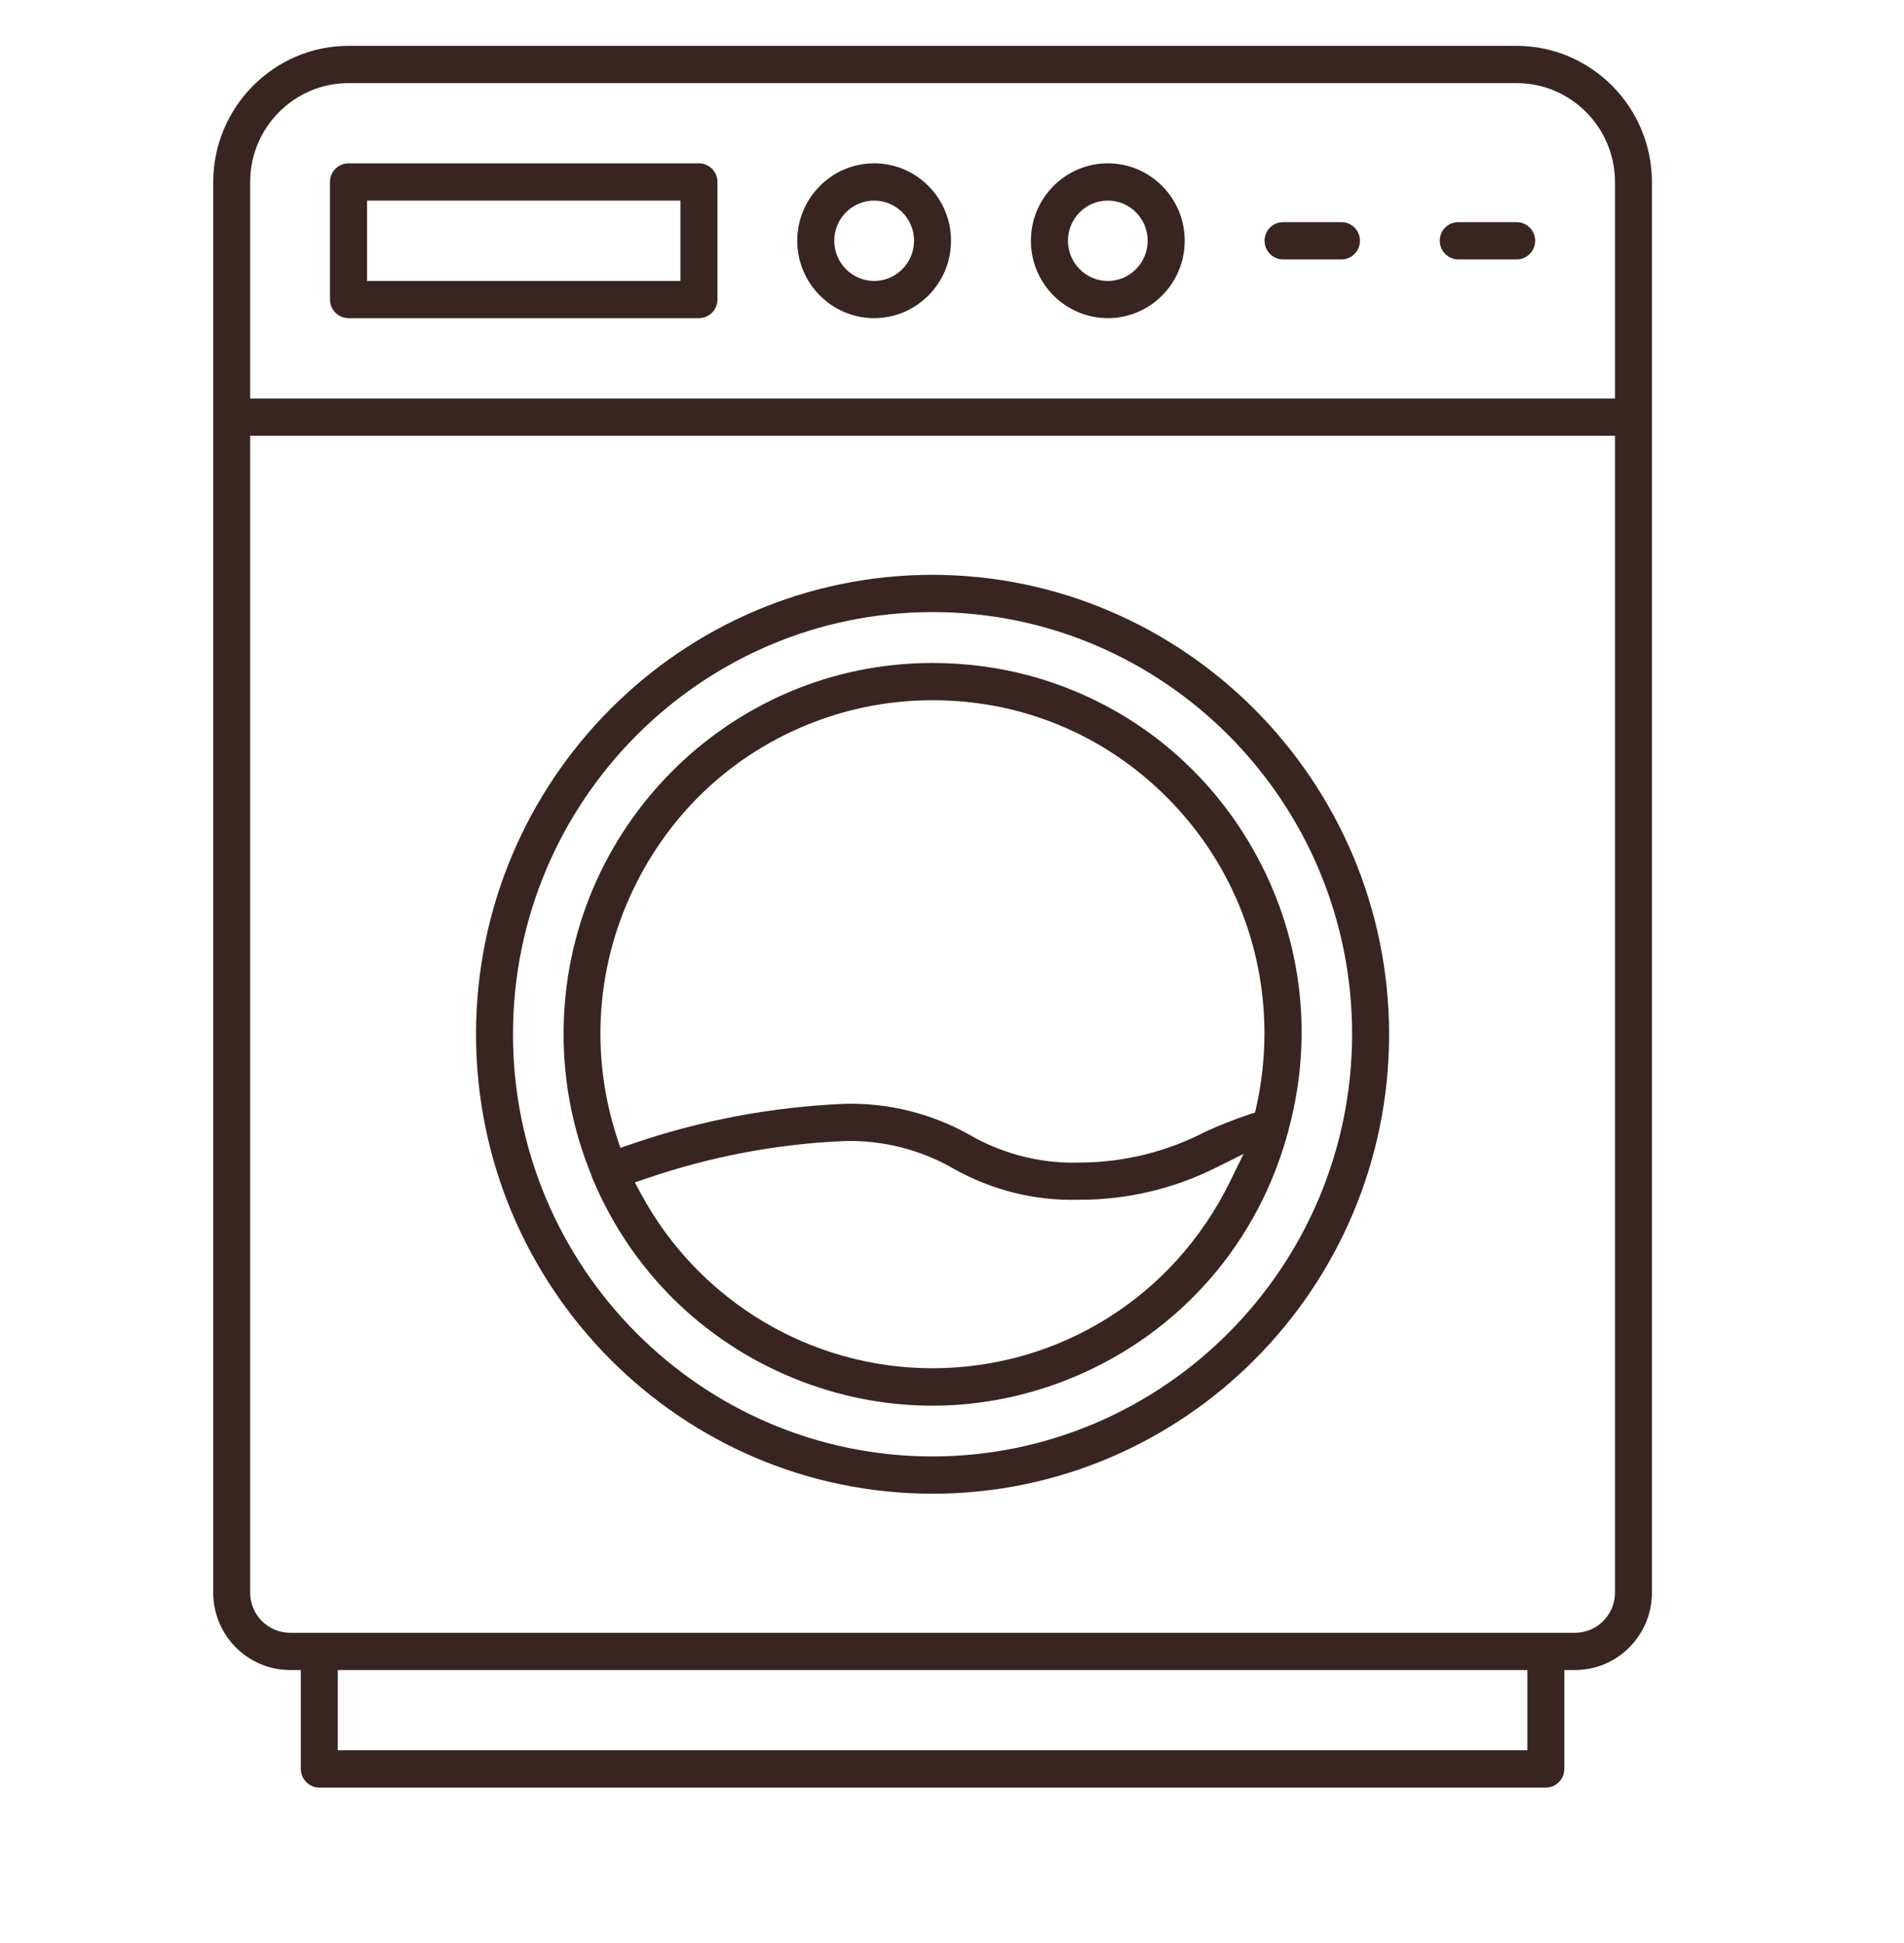
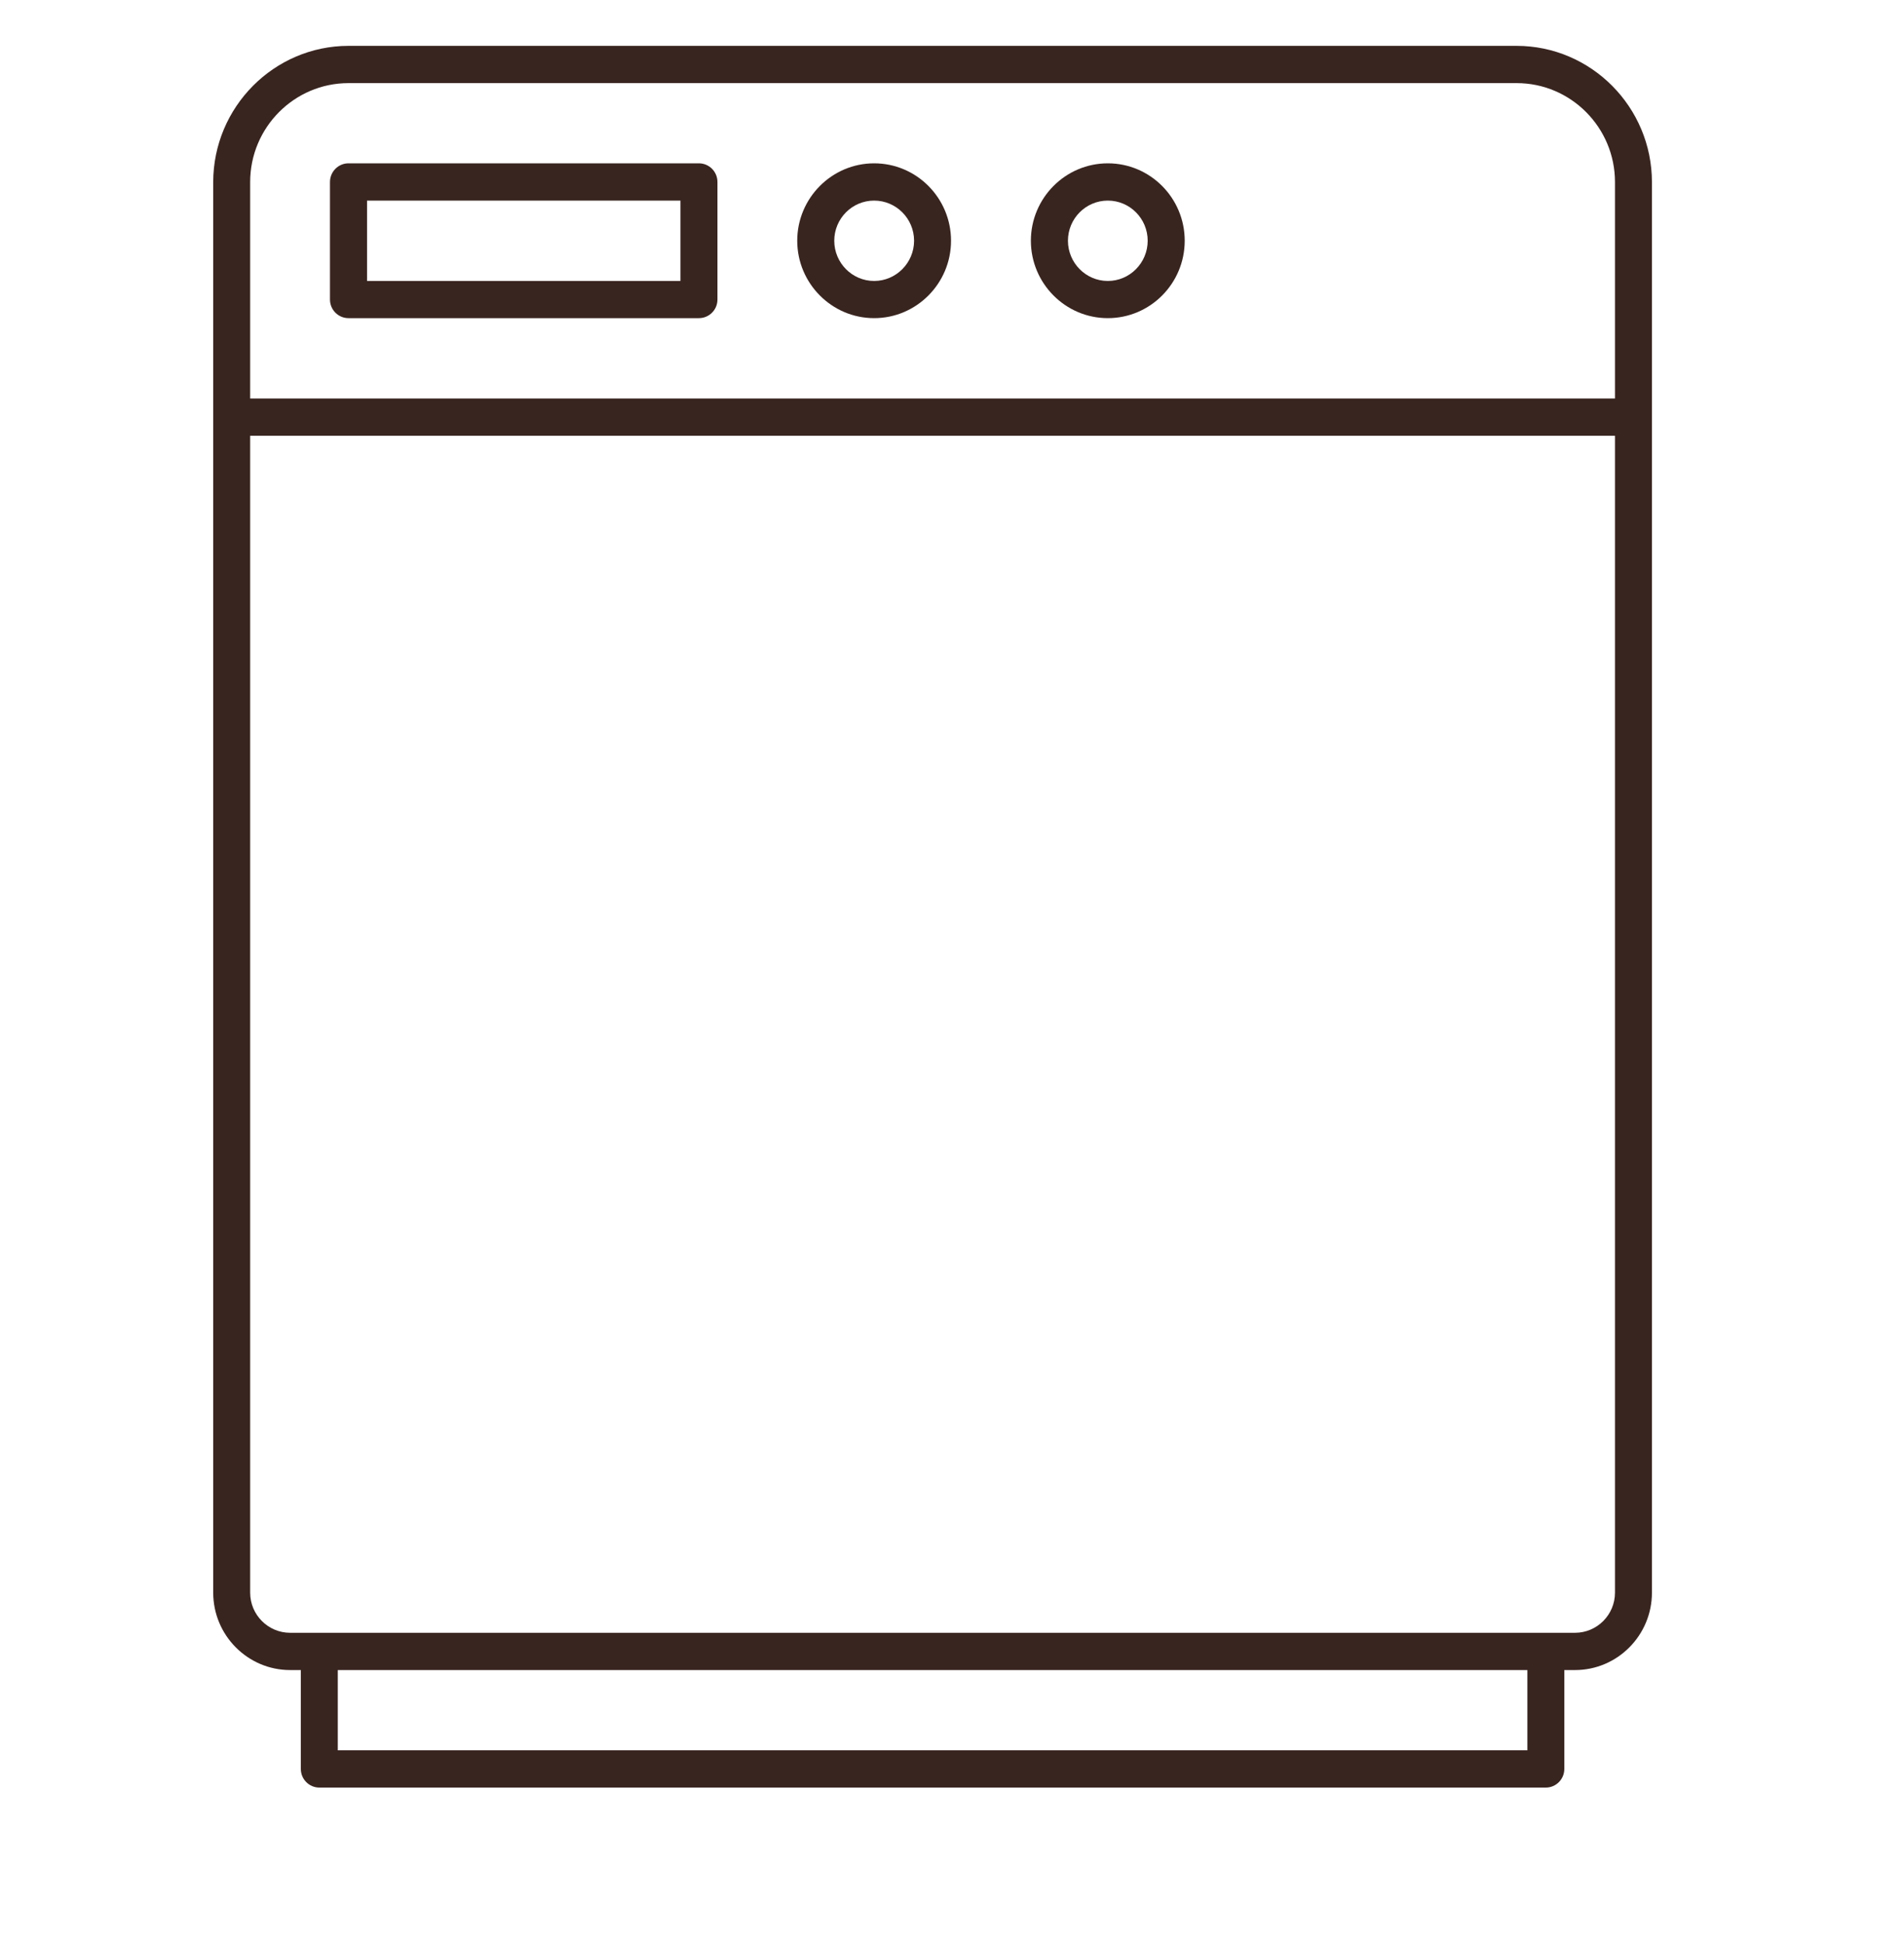
<svg xmlns="http://www.w3.org/2000/svg" width="49" height="50" viewBox="0 0 49 50" fill="none">
  <g clip-path="url(#clip0_9361_6771)">
    <path d="M39.032 1.18H8.968C7.051 1.182 5.49 2.755 5.487 4.685V40.984C5.487 42.081 6.375 42.976 7.467 42.976H7.742V45.521C7.742 45.785 7.956 46 8.218 46H39.782C40.045 46 40.258 45.785 40.258 45.521V42.976H40.533C41.626 42.976 42.513 42.081 42.513 40.984V4.685C42.511 2.755 40.95 1.182 39.032 1.18ZM39.307 45.041H8.693V42.976H39.307V45.041ZM41.562 40.984C41.562 41.553 41.101 42.017 40.533 42.017H7.467C6.899 42.017 6.438 41.553 6.438 40.984V11.214H41.562V40.984ZM41.562 10.255H6.438V4.685C6.438 3.28 7.575 2.139 8.968 2.139H39.032C40.425 2.139 41.562 3.28 41.562 4.685V10.255Z" fill="#392520" />
    <path d="M17.986 4.203H8.968C8.706 4.203 8.492 4.418 8.492 4.684V7.708C8.492 7.972 8.706 8.187 8.968 8.187H17.986C18.251 8.187 18.464 7.972 18.464 7.708V4.684C18.464 4.418 18.251 4.203 17.986 4.203ZM17.511 7.23H9.446V5.162H17.511V7.23Z" fill="#392520" />
    <path d="M22.496 4.203C21.406 4.203 20.517 5.098 20.517 6.195C20.517 7.292 21.406 8.187 22.496 8.187C23.586 8.187 24.475 7.294 24.475 6.195C24.475 5.096 23.588 4.203 22.496 4.203ZM22.496 7.23C21.93 7.23 21.47 6.764 21.47 6.195C21.47 5.625 21.93 5.162 22.496 5.162C23.062 5.162 23.524 5.625 23.524 6.195C23.524 6.764 23.062 7.23 22.496 7.23Z" fill="#392520" />
    <path d="M28.51 4.203C27.418 4.203 26.53 5.098 26.53 6.195C26.53 7.292 27.418 8.187 28.51 8.187C29.602 8.187 30.489 7.294 30.489 6.195C30.489 5.096 29.602 4.203 28.51 4.203ZM28.51 7.23C27.944 7.23 27.484 6.764 27.484 6.195C27.484 5.625 27.944 5.162 28.51 5.162C29.076 5.162 29.536 5.625 29.536 6.195C29.536 6.764 29.076 7.23 28.51 7.23Z" fill="#392520" />
-     <path d="M34.999 6.195C34.999 6.461 34.785 6.676 34.523 6.676H33.02C32.758 6.676 32.544 6.461 32.544 6.195C32.544 5.929 32.758 5.717 33.02 5.717H34.523C34.785 5.717 34.999 5.932 34.999 6.195Z" fill="#392520" />
-     <path d="M39.508 6.195C39.508 6.461 39.294 6.676 39.032 6.676H37.528C37.266 6.676 37.053 6.461 37.053 6.195C37.053 5.929 37.266 5.717 37.528 5.717H39.032C39.294 5.717 39.508 5.932 39.508 6.195Z" fill="#392520" />
-     <path d="M24 14.792C17.52 14.792 12.251 20.096 12.251 26.614C12.251 33.132 17.52 38.438 24 38.438C30.48 38.438 35.749 33.134 35.749 26.614C35.742 20.105 30.471 14.801 24 14.792ZM24 37.479C18.046 37.479 13.202 32.605 13.202 26.614C13.202 20.623 18.046 15.751 24 15.751C29.953 15.751 34.797 20.623 34.797 26.614C34.791 32.6 29.947 37.472 24 37.479Z" fill="#392520" />
-     <path d="M32.231 21.826C30.969 19.624 28.93 18.047 26.491 17.386C25.678 17.167 24.837 17.061 23.998 17.061H23.989C18.762 17.061 14.508 21.337 14.504 26.596C14.502 27.85 14.742 29.075 15.217 30.236L15.237 30.301C15.237 30.301 15.244 30.316 15.248 30.325C16.232 32.678 18.069 34.501 20.416 35.463C22.761 36.424 25.341 36.409 27.675 35.419C30.399 34.266 32.396 31.958 33.16 29.087L33.169 29.047C33.825 26.592 33.492 24.028 32.231 21.826ZM31.643 30.429C30.192 33.373 27.263 35.206 23.998 35.21C20.865 35.208 17.989 33.486 16.494 30.717L16.338 30.427L16.646 30.323C18.289 29.76 20 29.436 21.732 29.363C22.723 29.337 23.696 29.585 24.551 30.079C25.524 30.626 26.629 30.903 27.75 30.874H27.792C28.998 30.874 30.198 30.593 31.273 30.057L32.004 29.694L31.643 30.429ZM32.334 28.475L32.299 28.628L32.151 28.677C31.768 28.805 31.392 28.953 31.026 29.12C30.033 29.638 28.904 29.917 27.77 29.917H27.754C27.708 29.917 27.66 29.919 27.613 29.919C26.682 29.919 25.762 29.671 24.947 29.2C23.974 28.654 22.866 28.378 21.75 28.404C19.87 28.482 18.011 28.832 16.23 29.448L15.966 29.538L15.878 29.273C15.171 27.093 15.347 24.764 16.38 22.719C17.41 20.674 19.172 19.156 21.338 18.443C22.195 18.162 23.087 18.02 23.989 18.02C23.998 18.018 24.007 18.02 24.018 18.02C26.286 18.02 28.422 18.906 30.029 20.517C31.643 22.132 32.535 24.283 32.541 26.574C32.541 27.214 32.473 27.852 32.334 28.475Z" fill="#392520" />
  </g>
  <defs>
    <clipPath id="clip0_9361_6771">
      <rect width="49" height="49" fill="white" transform="translate(0 0.5)" />
    </clipPath>
  </defs>
</svg>